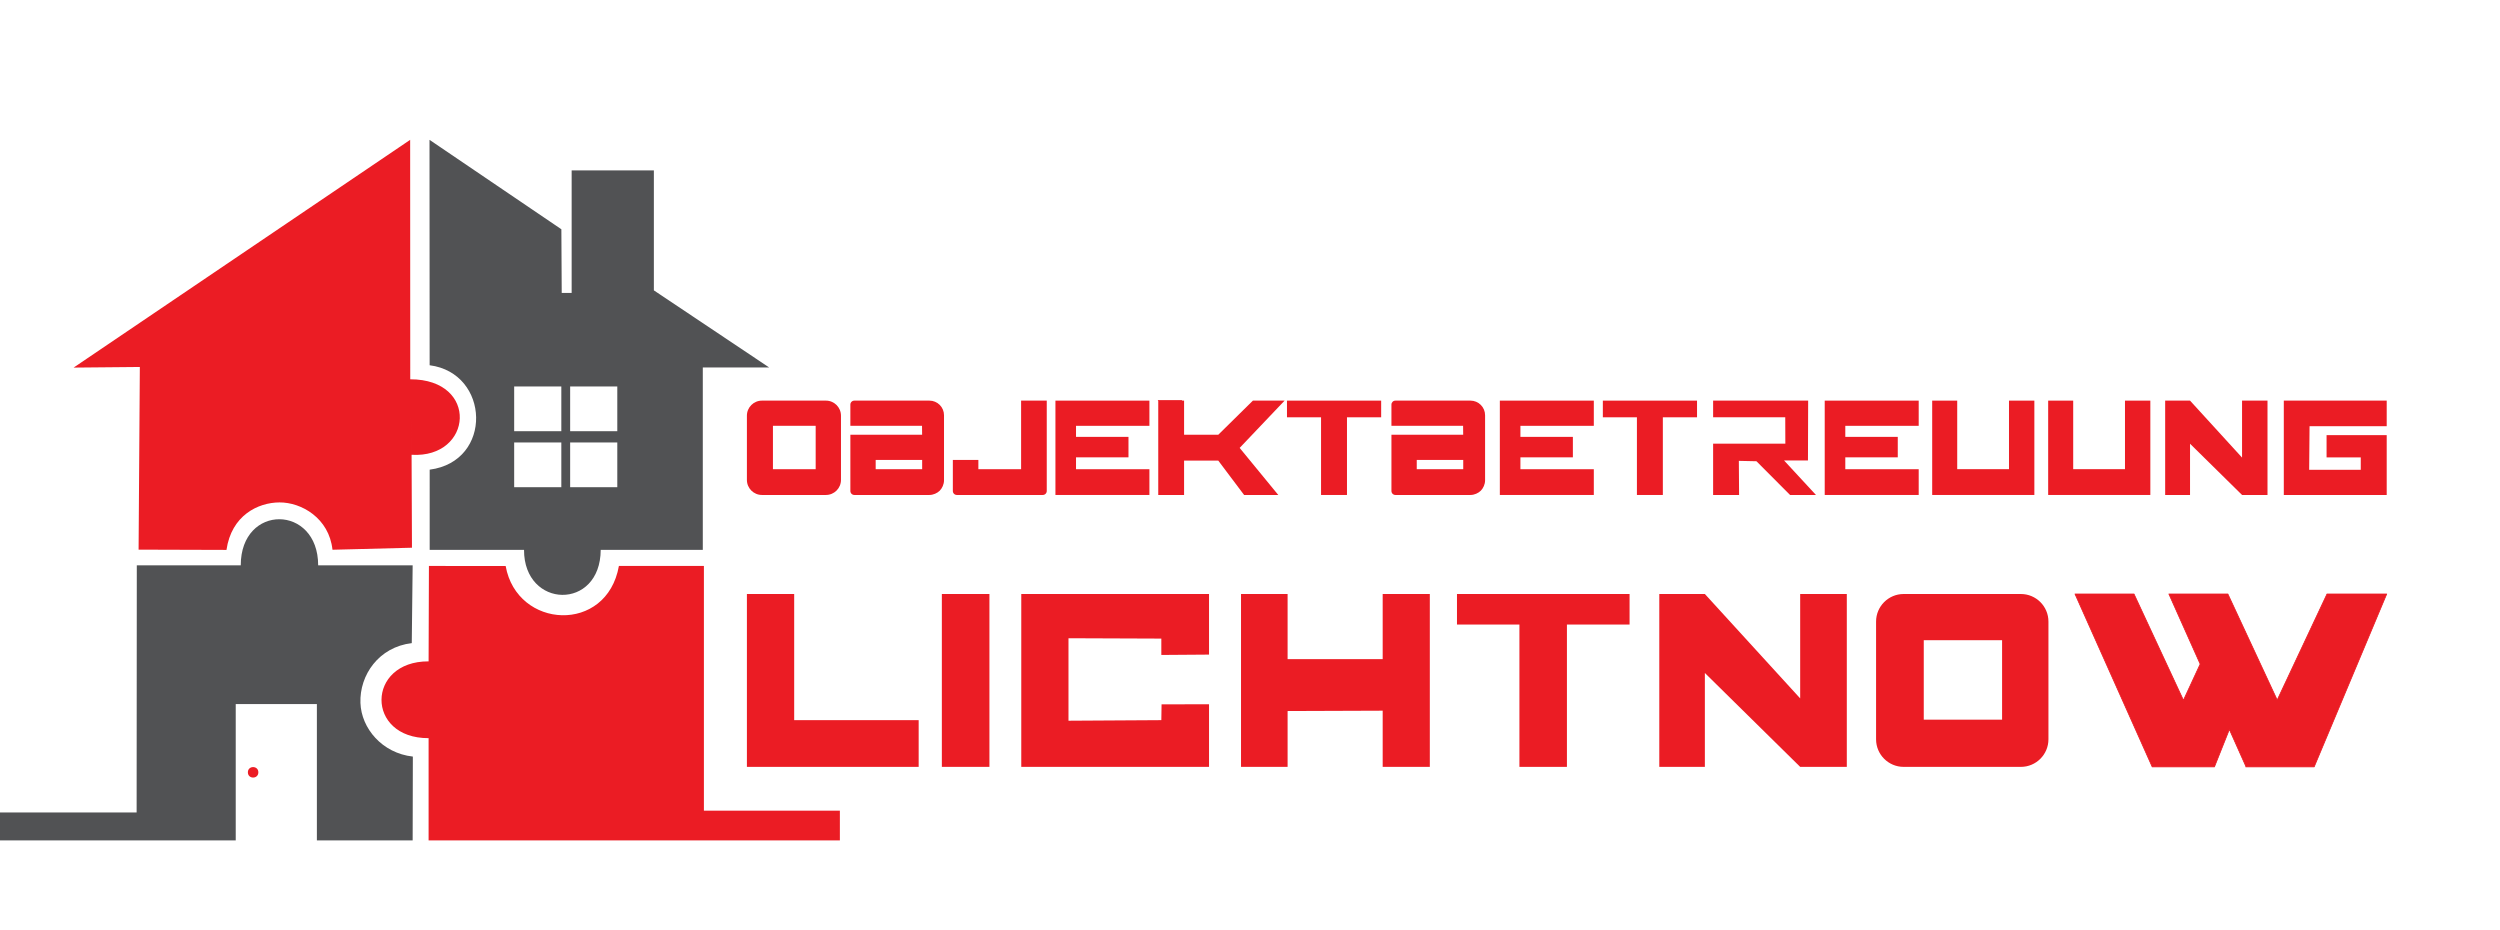
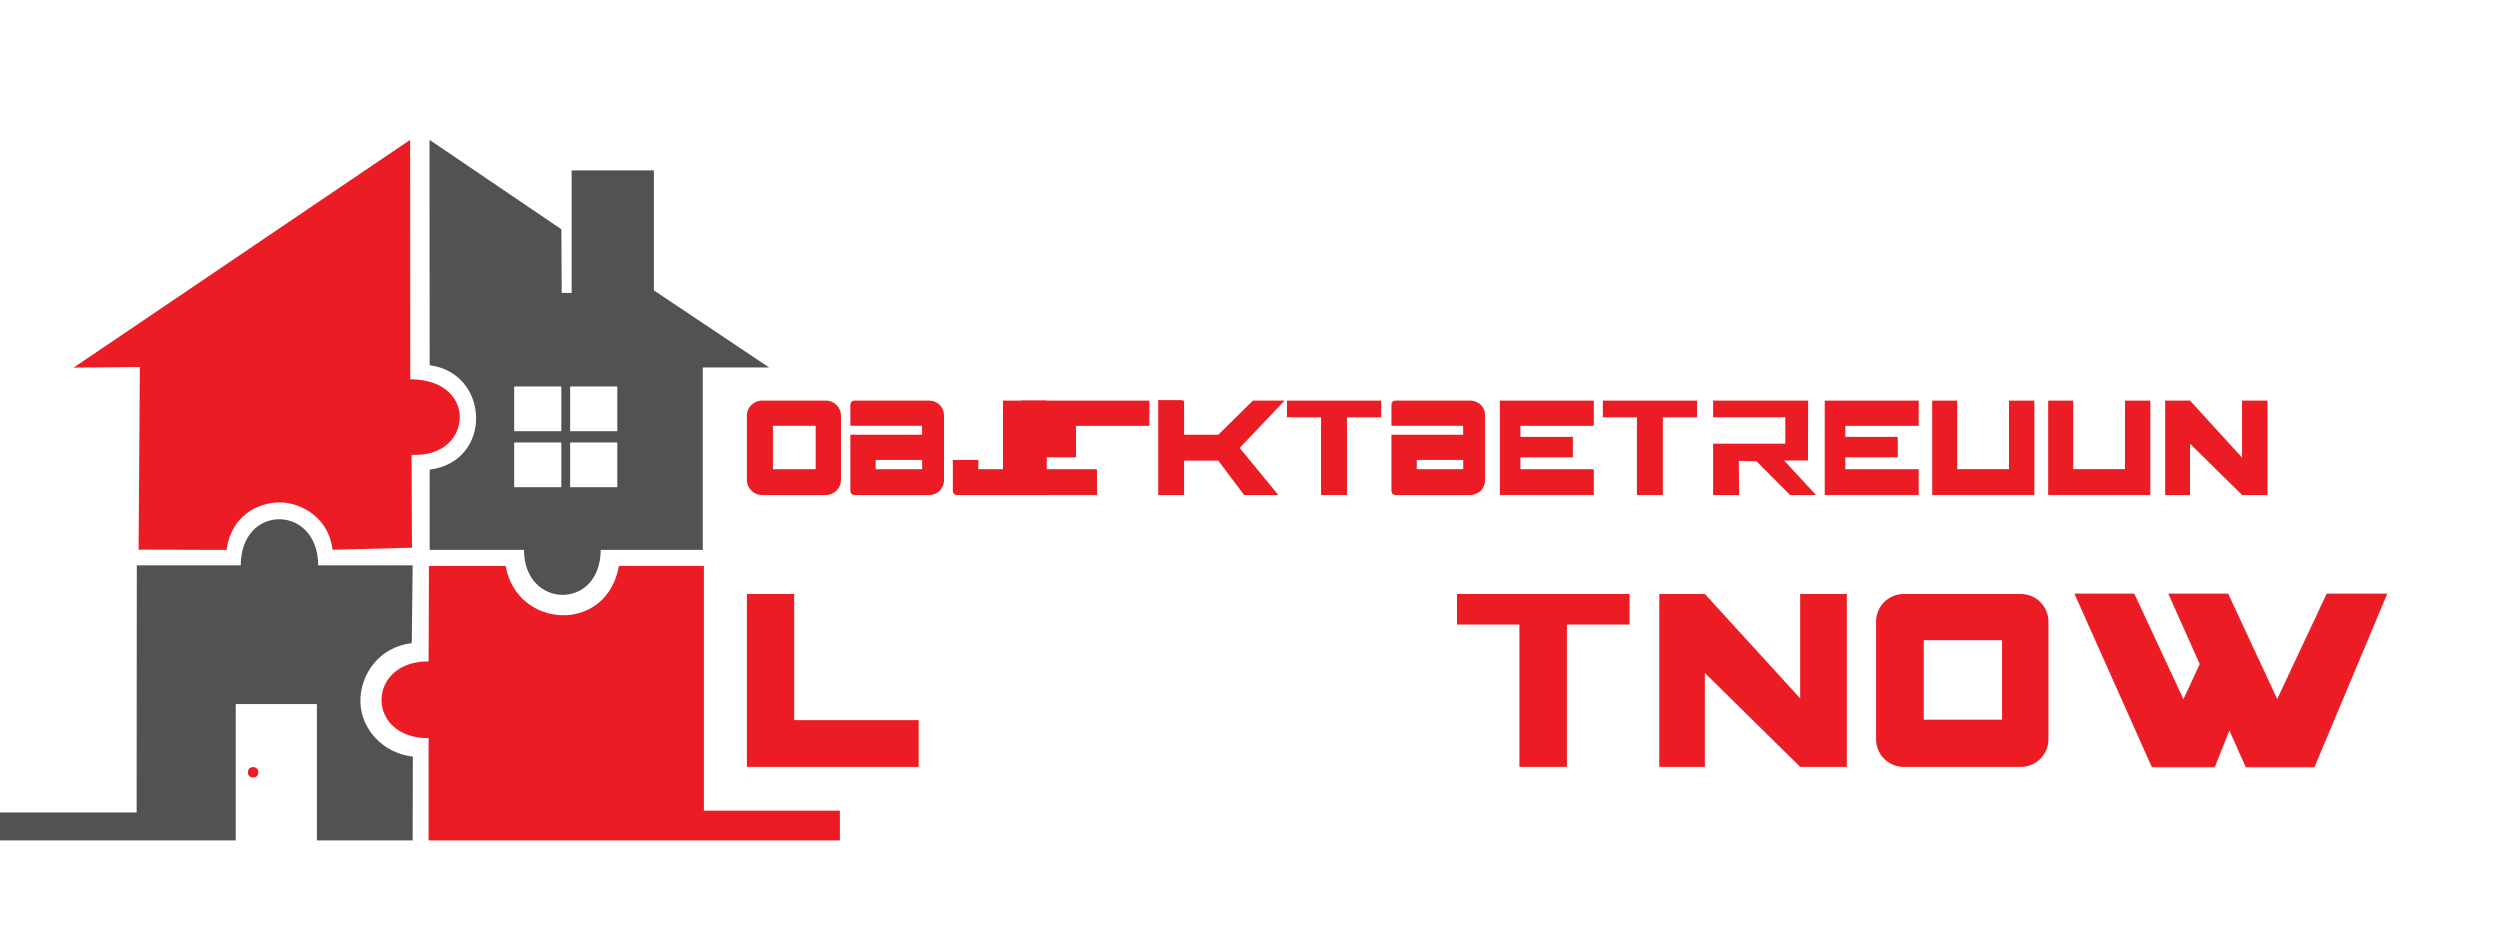
<svg xmlns="http://www.w3.org/2000/svg" width="100%" height="100%" viewBox="0 0 473 176" version="1.1" xml:space="preserve" style="fill-rule:evenodd;clip-rule:evenodd;stroke-linecap:round;stroke-linejoin:round;stroke-miterlimit:1.5;">
  <rect id="ArtBoard1" x="0" y="0" width="472.468" height="175.867" style="fill:none;" />
  <g id="Name">
    <path d="M387.565,117.603l0,22.272c0,2.88 -2.338,5.218 -5.218,5.218l-22.176,-0c-2.88,-0 -5.218,-2.338 -5.218,-5.218l-0,-22.272c-0,-2.88 2.338,-5.218 5.218,-5.218l22.176,0c2.88,0 5.218,2.338 5.218,5.218Zm-8.771,3.519l-14.818,-0l0,15.043l14.818,-0l0,-15.043Z" style="fill:#eb1c24;" />
-     <path d="M432.095,75.798l19.47,0l0,4.837l-14.598,0l-0.072,8.246l9.761,0l-0,-2.338l-6.469,0l0,-4.221l11.378,-0l0,11.326l-19.47,-0l0,-17.85Z" style="fill:#eb1c24;" />
    <path d="M159.113,78.646l0,12.154c0,1.572 -1.276,2.848 -2.848,2.848l-12.102,-0c-1.572,-0 -2.848,-1.276 -2.848,-2.848l0,-12.154c0,-1.572 1.276,-2.848 2.848,-2.848l12.102,0c1.572,0 2.848,1.276 2.848,2.848Zm-4.787,1.92l-8.086,0l-0,8.21l8.086,-0l0,-8.21Z" style="fill:#eb1c24;" />
    <path d="M160.889,80.566l-0,-4.018c-0,-0.414 0.336,-0.75 0.75,-0.75c3.03,0 14.208,0 14.208,0c0.732,0 1.434,0.291 1.952,0.809c0.517,0.517 0.808,1.219 0.808,1.951l-0,12.331c-0,0.731 -0.349,1.491 -0.808,1.951c-0.46,0.46 -1.22,0.808 -1.952,0.808l-14.208,-0c-0.199,-0 -0.39,-0.079 -0.531,-0.22c-0.14,-0.14 -0.219,-0.331 -0.219,-0.53c-0,-2.538 -0,-10.645 -0,-10.645l13.575,0l-0.018,-1.687l-13.557,0Zm4.79,6.457l0,1.753l8.794,-0l0,-1.753l-8.794,-0Z" style="fill:#eb1c24;" />
    <path d="M263.259,80.566l-0,-4.018c-0,-0.414 0.335,-0.75 0.75,-0.75c3.03,0 14.208,0 14.208,0c0.732,0 1.434,0.291 1.951,0.809c0.518,0.517 0.809,1.219 0.809,1.951l-0,12.331c-0,0.731 -0.349,1.491 -0.809,1.951c-0.46,0.46 -1.219,0.808 -1.951,0.808l-14.208,-0c-0.199,-0 -0.39,-0.079 -0.531,-0.22c-0.14,-0.14 -0.219,-0.331 -0.219,-0.53c-0,-2.538 -0,-10.645 -0,-10.645l13.574,0l-0.017,-1.687l-13.557,0Zm4.79,6.457l0,1.753l8.794,-0l0,-1.753l-8.794,-0Z" style="fill:#eb1c24;" />
    <path d="M219.142,75.798l4.444,0" style="fill:none;stroke:#eb1c24;stroke-width:0.15px;" />
    <path d="M219.142,75.798l4.887,0l-0,6.453l6.471,-0l6.549,-6.453l5.999,0l-8.504,8.945l7.306,8.905l-6.465,-0l-4.885,-6.499l-6.471,0l-0,6.499l-4.887,-0l0,-17.85Z" style="fill:#eb1c24;" />
    <path d="M243.496,75.798l17.82,0l0,3.154l-6.468,0l-0,14.696l-4.905,-0l0,-14.696l-6.447,0l-0,-3.154Z" style="fill:#eb1c24;" />
    <path d="M303.258,75.798l17.82,0l0,3.154l-6.468,0l-0,14.696l-4.905,-0l0,-14.696l-6.447,0l-0,-3.154Z" style="fill:#eb1c24;" />
    <path d="M275.66,112.385l32.655,0l-0,5.779l-11.853,-0l0,26.929l-8.987,-0l-0,-26.929l-11.815,-0l0,-5.779Z" style="fill:#eb1c24;" />
    <path d="M324.122,75.798l17.982,0l-0.038,11.322l-4.528,-0.005l6.042,6.533l-4.901,-0l-6.358,-6.381l-3.331,-0.071l0.045,6.452l-4.913,-0l-0,-9.702l13.665,-0l-0.018,-4.994l-13.647,0l-0,-3.154Z" style="fill:#eb1c24;" />
    <path d="M180.278,87.023l4.829,-0l0,1.753l8.086,-0l-0,-12.978l4.853,0l-0,17.1c-0,0.199 -0.079,0.39 -0.22,0.53c-0.141,0.141 -0.331,0.22 -0.53,0.22c-2.901,-0 -13.367,-0 -16.268,-0c-0.199,-0 -0.39,-0.079 -0.531,-0.22c-0.14,-0.14 -0.219,-0.331 -0.219,-0.53c-0,-1.734 -0,-5.875 -0,-5.875Z" style="fill:#eb1c24;" />
-     <path d="M199.689,75.798l17.78,0l0,4.768l-13.886,0l-0,2.09l9.925,-0l0,3.872l-9.925,-0l-0,2.248l13.886,-0l0,4.872l-17.78,-0l-0,-17.85Z" style="fill:#eb1c24;" />
+     <path d="M199.689,75.798l17.78,0l0,4.768l-13.886,0l-0,2.09l0,3.872l-9.925,-0l-0,2.248l13.886,-0l0,4.872l-17.78,-0l-0,-17.85Z" style="fill:#eb1c24;" />
    <path d="M283.769,75.798l17.78,0l0,4.768l-13.886,0l-0,2.09l9.925,-0l0,3.872l-9.925,-0l-0,2.248l13.886,-0l0,4.872l-17.78,-0l-0,-17.85Z" style="fill:#eb1c24;" />
    <path d="M345.237,75.798l17.781,0l-0,4.768l-13.887,0l0,2.09l9.926,-0l-0,3.872l-9.926,-0l0,2.248l13.887,-0l-0,4.872l-17.781,-0l0,-17.85Z" style="fill:#eb1c24;" />
    <path d="M365.571,75.798l4.734,0l-0,12.968l9.797,-0l0,-12.968l4.799,0l-0,17.85l-19.33,-0l-0,-17.85Z" style="fill:#eb1c24;" />
    <path d="M387.515,75.798l4.734,0l0,12.968l9.798,-0l-0,-12.968l4.798,0l-0,17.85l-19.33,-0l0,-17.85Z" style="fill:#eb1c24;" />
    <path d="M409.65,75.798l4.705,0l9.841,10.779l0,-10.779l4.815,0l-0,17.85l-4.815,-0l-9.841,-9.695l-0,9.695l-4.705,-0l-0,-17.85Z" style="fill:#eb1c24;" />
    <path d="M313.938,112.385l8.622,0l18.033,19.75l0,-19.75l8.823,0l-0,32.708l-8.823,-0l-18.033,-17.765l-0,17.765l-8.622,-0l0,-32.708Z" style="fill:#eb1c24;" />
    <path d="M141.315,112.385l8.945,0l0,23.867l23.552,0l-0,8.841l-32.497,-0l0,-32.708Z" style="fill:#eb1c24;" />
-     <path d="M178.198,112.385l9.002,0l0,32.708l-9.002,-0l0,-32.708l50.55,0l0,11.466l-9.025,0.067l0.001,-3.096l-17.567,-0.068l0,15.605l17.567,-0.107l0.044,-2.99l8.98,-0.017l0,11.848l-35.524,-0l0,-32.708l50.389,0l0,12.317l17.989,-0l0,-12.317l8.919,0l-0,32.708l-8.919,-0l0,-10.631l-17.989,0.066l0,10.565l-8.813,-0l0,-32.708" style="fill:#eb1c24;" />
    <path d="M407.263,145.092l-0.067,0.001l-14.606,-32.707l11.166,-0l9.35,20.094l3.166,-6.836l-5.921,-13.259l11.165,0l9.332,20.055l9.419,-20.055l11.298,0.001l-13.724,32.707l-1.106,-0.001l-11.829,0l0.026,-0.056l-3.137,-7.023l-2.821,7.08l-11.711,-0.001Z" style="fill:#eb1c24;stroke:#eb1c24;stroke-width:0.15px;" />
  </g>
  <g id="Haus">
    <path d="M81.151,107.078l14.52,0.012c2.128,11.964 19.147,12.874 21.425,-0.011l16.082,-0.001l-0,46.298l25.725,-0l0,5.624l-77.813,0l-0,-19.341c-11.953,0.041 -11.806,-14.57 -0,-14.529l0.061,-18.052Z" style="fill:#eb1c24;" />
    <path d="M25.883,106.962l19.667,0c-0,-11.714 14.647,-11.547 14.647,0l17.878,0l-0.168,14.717c-6.22,0.733 -9.902,6.024 -9.712,11.326c0.171,4.777 4.085,9.489 9.917,10.139l-0.037,15.856l-18.121,0l0,-25.785l-15.353,-0l-0,25.785l-44.601,0l0,-5.28l25.85,0l0.033,-46.758Z" style="fill:#515254;" />
    <circle cx="47.889" cy="146.123" r="0.991" style="fill:#eb1c24;" />
    <path d="M77.872,86.046l0.071,17.582l-15.037,0.384c-0.649,-5.991 -5.87,-8.976 -10.027,-8.956c-4.081,0.018 -9.088,2.465 -10.029,8.986l-16.629,-0.051l0.236,-34.561l-12.532,0.119l63.677,-43.092l0.018,45.303m-0,0c13.062,-0.005 11.846,14.974 0.252,14.286" style="fill:#eb1c24;" />
    <path d="M81.264,26.457l24.947,16.921l0.066,12.04l1.879,-0l0,-23.174l15.556,0l-0,22.694l21.809,14.585l-12.551,-0l0,34.507l-19.317,-0c-0.036,11.547 -14.54,11.173 -14.506,-0l-17.851,-0l0.001,-15.169c12.024,-1.57 11.409,-18.275 -0.008,-19.756l-0.025,-42.648Zm16.017,57.261l0,8.456l8.921,0l-0,-8.456l-8.921,0Zm10.591,0l0,8.456l8.92,0l0,-8.456l-8.92,0Zm0,-10.593l0,8.456l8.92,-0l0,-8.456l-8.92,0Zm-10.591,0l0,8.456l8.921,-0l-0,-8.456l-8.921,0Z" style="fill:#515254;" />
  </g>
</svg>